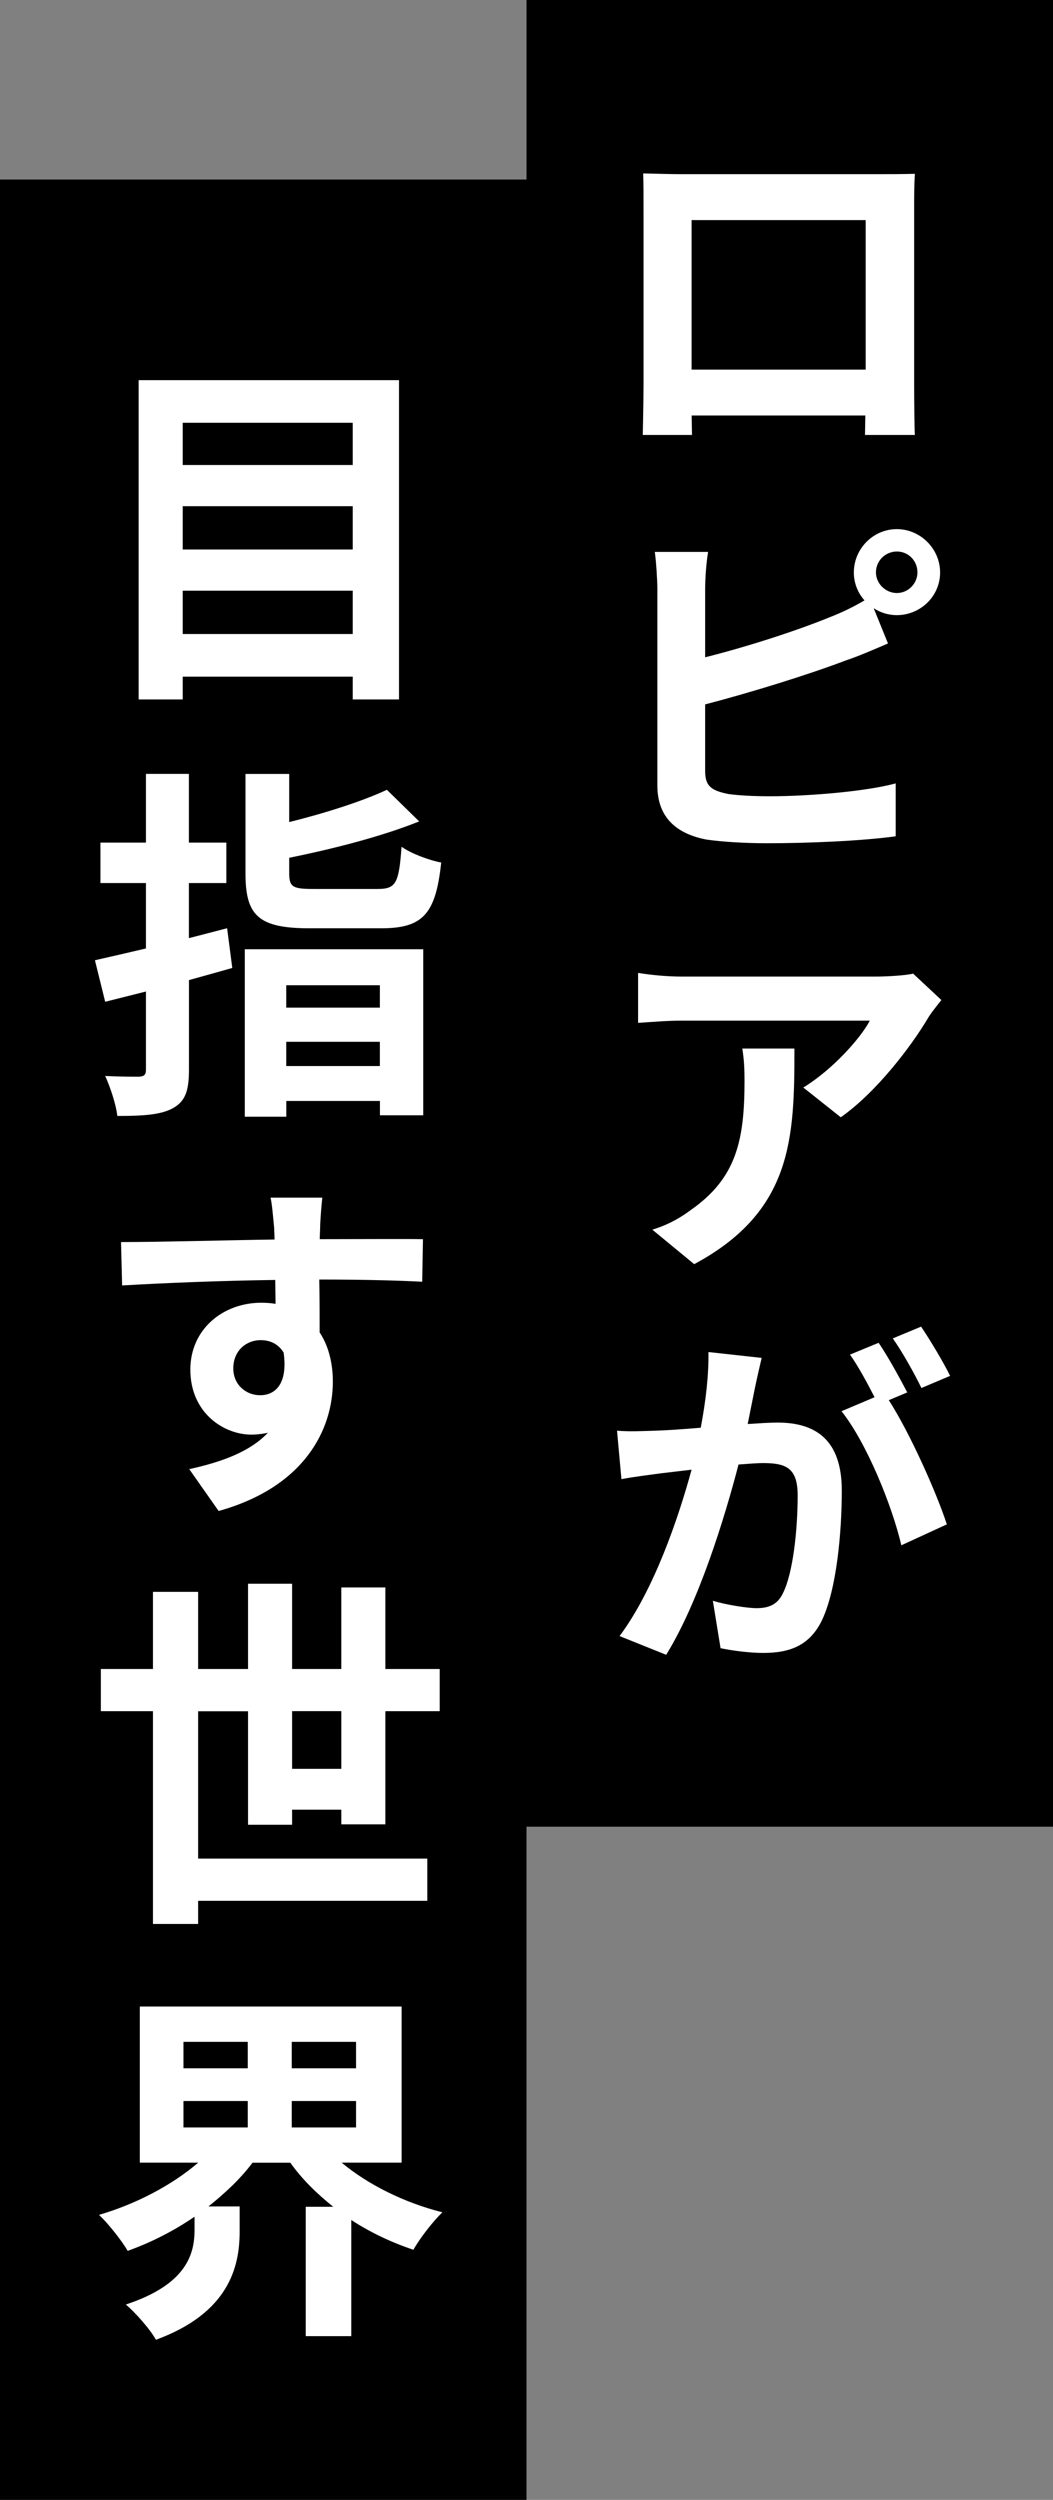
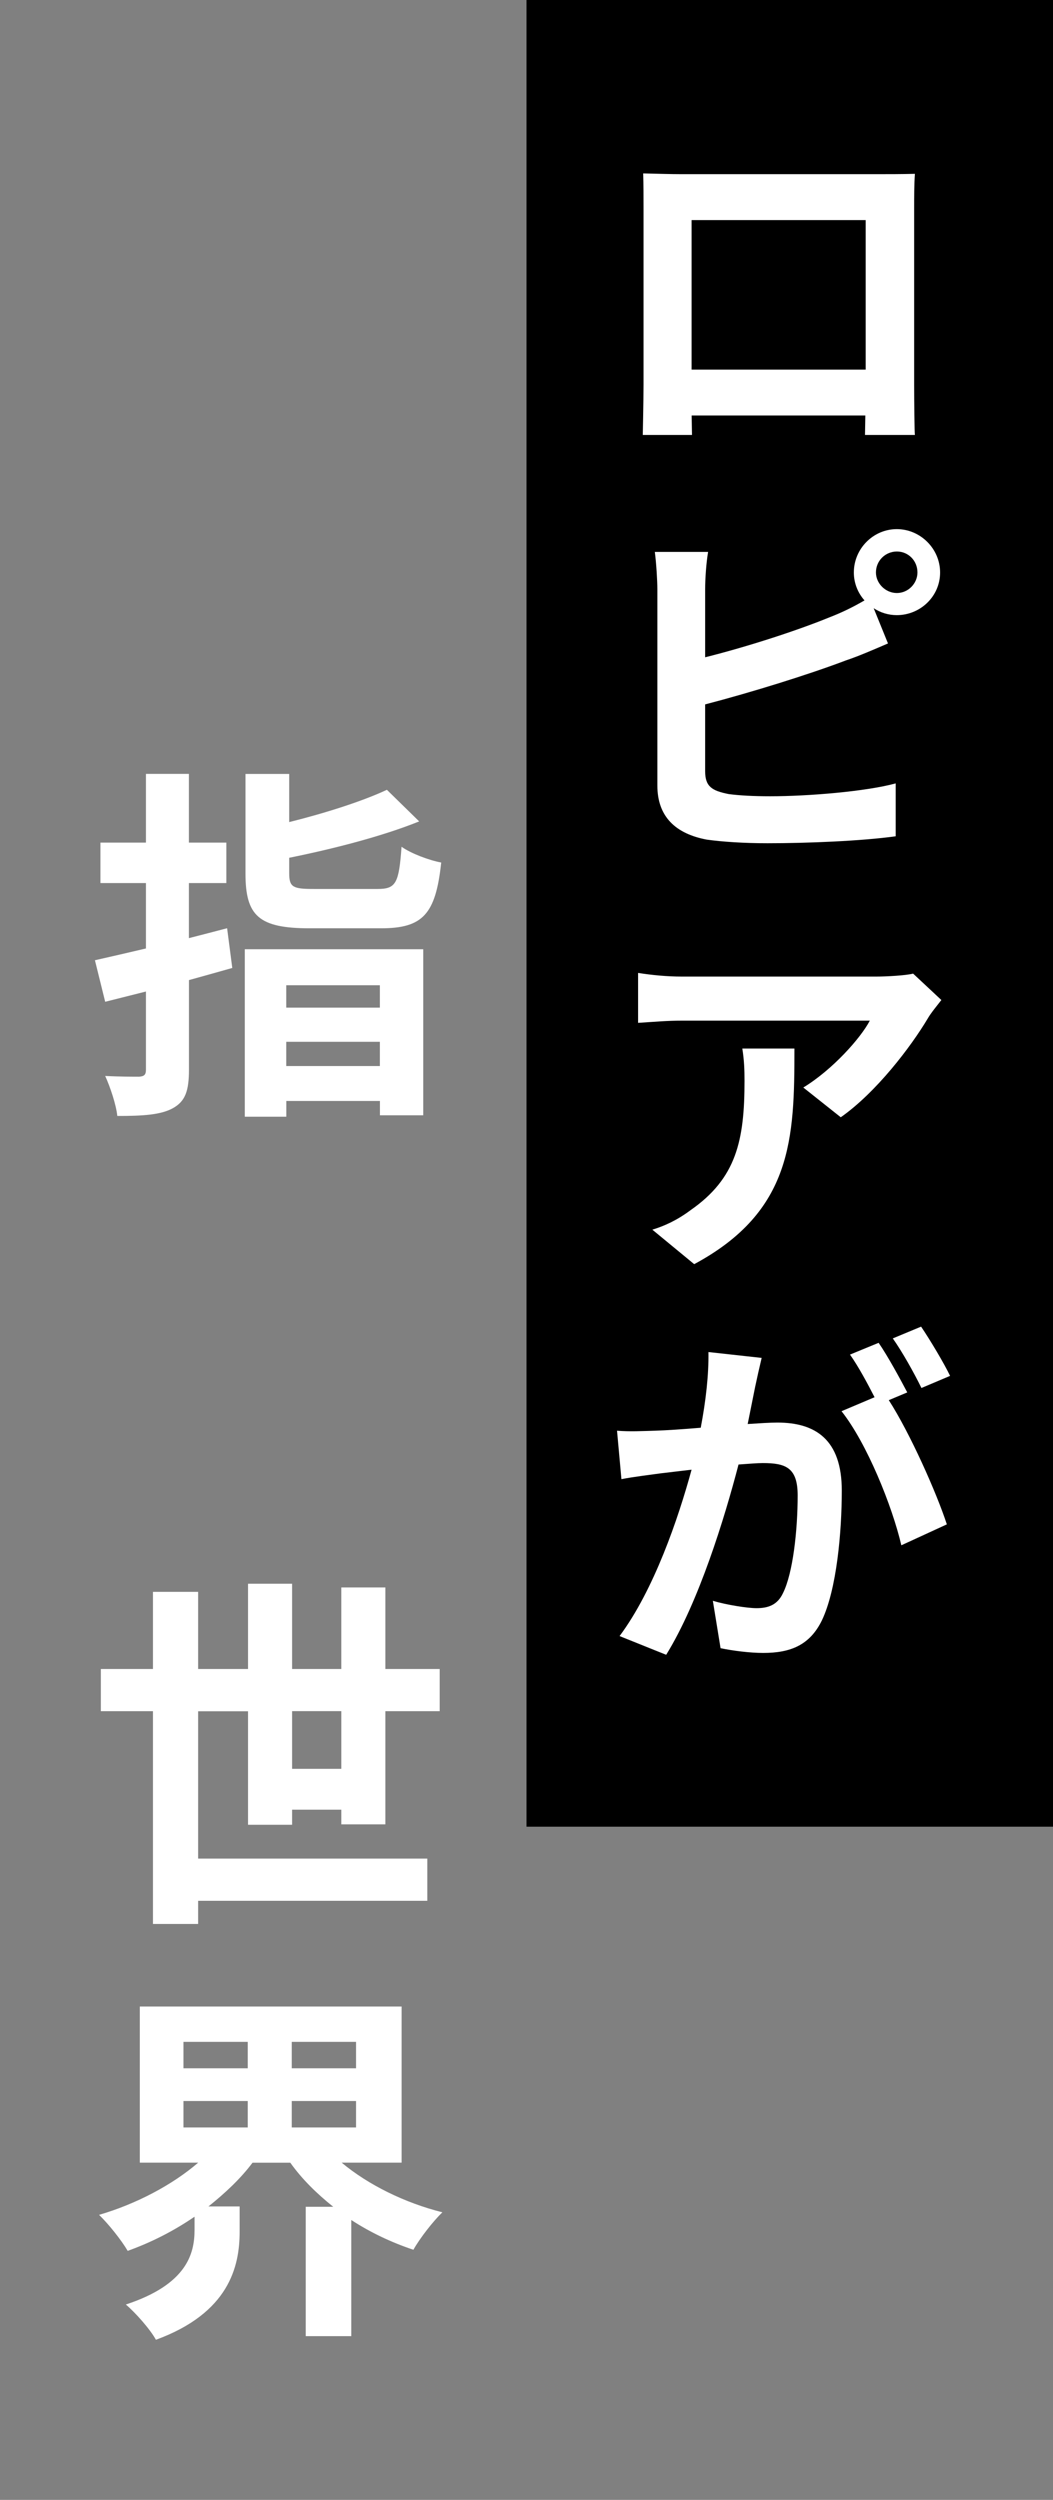
<svg xmlns="http://www.w3.org/2000/svg" id="_レイヤー_1" data-name="レイヤー 1" viewBox="0 0 152.96 362.99">
  <rect x="0" y="0" width="152.96" height="362.99" fill="#808080" stroke="none" />
  <defs>
    <style>
      .cls-1 {
        fill: #fff;
      }
    </style>
  </defs>
  <rect x="76.48" width="76.48" height="265.24" />
-   <rect y="26.07" width="76.48" height="336.92" />
  <g>
    <path class="cls-1" d="M132.79,55.91c0,2.08.05,7.09.11,7.25h-7.25l.05-2.83h-25.23l.05,2.83h-7.15c0-.21.11-4.8.11-7.31v-25.55c0-1.55,0-3.63-.05-5.12,2.08.05,4.05.11,5.49.11h28.81c1.33,0,3.25,0,5.17-.05-.11,1.55-.11,3.41-.11,5.07v25.61ZM100.46,31.96v21.71h25.29v-21.71h-25.29Z" />
    <path class="cls-1" d="M102.43,95.44c6.19-1.55,13.39-3.89,18.08-5.81,1.65-.64,3.25-1.39,5.07-2.45-.96-1.07-1.55-2.51-1.55-4.05,0-3.47,2.83-6.3,6.24-6.3s6.29,2.83,6.29,6.3-2.88,6.19-6.29,6.19c-1.23,0-2.4-.37-3.36-1.01l2.08,5.12c-1.97.85-4.32,1.87-6.08,2.45-5.33,2.03-13.71,4.64-20.48,6.4v9.71c0,2.24,1.01,2.83,3.41,3.31,1.55.21,3.68.32,6.03.32,5.49,0,13.92-.69,18.24-1.87v7.68c-4.96.69-12.86,1.01-18.62,1.01-3.41,0-6.61-.21-8.85-.53-4.48-.85-7.15-3.31-7.15-7.84v-28.49c0-1.23-.16-3.89-.37-5.44h7.74c-.27,1.55-.43,3.89-.43,5.44v9.87ZM133.27,83.12c0-1.71-1.33-3.04-2.99-3.04s-3.04,1.33-3.04,3.04c0,1.6,1.39,2.99,3.04,2.99s2.99-1.39,2.99-2.99Z" />
    <path class="cls-1" d="M136.74,145.21c-.53.69-1.55,1.92-1.97,2.67-2.45,4.11-7.47,10.72-12.64,14.35l-5.44-4.32c4.21-2.56,8.32-7.15,9.66-9.71h-27.31c-2.13,0-3.84.16-6.35.32v-7.25c2.03.32,4.21.53,6.35.53h28.27c1.44,0,4.32-.16,5.33-.43l4.11,3.84ZM115.4,152.25c0,13.02-.27,23.63-14.56,31.31l-6.08-5.01c1.76-.53,3.63-1.39,5.55-2.83,6.67-4.64,7.84-10.14,7.84-18.78,0-1.6-.05-2.99-.32-4.69h7.58Z" />
    <path class="cls-1" d="M108.62,206.77c1.71-.11,3.25-.21,4.32-.21,5.49,0,9.34,2.45,9.34,9.87,0,6.08-.75,14.35-2.88,18.83-1.76,3.63-4.59,4.75-8.54,4.75-1.92,0-4.43-.32-6.19-.69l-1.12-6.88c1.97.59,5.01,1.07,6.35,1.07,1.71,0,3.04-.48,3.84-2.19,1.44-2.88,2.13-9.07,2.13-14.19,0-4.05-1.76-4.69-5.07-4.69-.8,0-2.08.11-3.52.21-2.03,7.79-5.76,19.95-10.51,27.63l-6.77-2.72c5.01-6.72,8.54-17.12,10.46-24.16-1.87.21-3.52.43-4.48.53-1.49.21-4.16.53-5.71.85l-.64-7.04c1.87.16,3.68.05,5.55,0,1.6-.05,4-.21,6.61-.43.75-3.95,1.17-7.68,1.12-10.99l7.73.85c-.32,1.33-.69,2.99-.96,4.27l-1.07,5.33ZM129.11,203.31c3.09,4.8,6.93,13.44,8.43,18.03l-6.61,3.04c-1.33-5.71-5.01-14.83-8.69-19.47l4.8-2.03c-1.01-1.97-2.35-4.48-3.57-6.19l4.16-1.71c1.33,1.92,3.15,5.28,4.16,7.2l-2.67,1.12ZM133.85,201.54c-1.07-2.19-2.77-5.23-4.16-7.2l4.11-1.71c1.33,1.97,3.31,5.28,4.21,7.15l-4.16,1.76Z" />
  </g>
  <g>
-     <path class="cls-1" d="M57.96,55.2v46.36h-6.72v-3.31h-24.7v3.31h-6.4v-46.36h37.82ZM26.54,61.39v6.13h24.7v-6.13h-24.7ZM26.54,73.5v6.29h24.7v-6.29h-24.7ZM51.24,92.06v-6.29h-24.7v6.29h24.7Z" />
    <path class="cls-1" d="M33.74,140.55c-2.08.59-4.16,1.17-6.29,1.76v12.96c0,3.15-.53,4.64-2.35,5.65-1.76.96-4.32,1.12-8.06,1.12-.16-1.6-1.01-4.16-1.76-5.81,2.08.11,4.21.11,4.91.11.75-.05,1.01-.27,1.01-1.01v-11.36l-5.92,1.49-1.49-6.03c2.13-.48,4.69-1.07,7.41-1.71v-9.5h-6.61v-5.87h6.61v-9.98h6.24v9.98h5.44v5.87h-5.44v8c1.87-.48,3.73-.96,5.55-1.44l.75,5.76ZM35.55,137.83h25.93v24.11h-6.29v-2.08h-13.6v2.29h-6.03v-24.33ZM54.86,129.08c2.67,0,3.09-.85,3.47-6.13,1.33.96,4,1.97,5.76,2.29-.8,7.52-2.67,9.55-8.75,9.55h-10.35c-7.41,0-9.33-1.81-9.33-7.95v-14.46h6.35v6.99c5.33-1.33,10.67-3.04,14.19-4.69l4.69,4.59c-5.44,2.19-12.54,4-18.88,5.28v2.24c0,2.03.53,2.29,3.57,2.29h9.28ZM41.58,143.06v3.25h13.6v-3.25h-13.6ZM55.18,154.79v-3.52h-13.6v3.52h13.6Z" />
-     <path class="cls-1" d="M61.32,186.11c-3.09-.16-7.95-.32-14.94-.32.05,2.61.05,5.39.05,7.68,1.28,1.92,1.92,4.43,1.92,7.15,0,6.83-4,15.26-16.59,18.78l-4.27-6.08c4.91-1.07,8.91-2.61,11.42-5.28-.75.16-1.55.27-2.4.27-4,0-8.86-3.15-8.86-9.44,0-5.87,4.75-9.71,10.3-9.71.75,0,1.39.05,2.08.16l-.05-3.47c-7.84.11-15.9.43-22.24.8l-.16-6.3c5.87,0,15.31-.27,22.3-.37,0-.64-.05-1.23-.05-1.6-.16-1.71-.32-3.63-.53-4.48h7.52c-.11.85-.32,3.57-.32,4.43,0,.43-.05.96-.05,1.6,5.23,0,12.22-.05,14.99,0l-.11,6.19ZM37.79,202.59c2.19,0,4.05-1.65,3.41-6.19-.75-1.23-1.92-1.81-3.36-1.81-1.97,0-3.95,1.44-3.95,4.11,0,2.4,1.87,3.89,3.89,3.89Z" />
    <path class="cls-1" d="M49.58,264.9v-2.13h-7.15v2.19h-6.4v-16.48h-7.25v21.39h33.29v6.13H28.78v3.36h-6.56v-30.89h-7.57v-6.13h7.57v-11.2h6.56v11.2h7.25v-12.38h6.4v12.38h7.15v-11.84h6.4v11.84h7.89v6.13h-7.89v16.43h-6.4ZM49.58,256.84v-8.38h-7.15v8.38h7.15Z" />
    <path class="cls-1" d="M49.64,314.03c3.84,3.2,9.12,5.82,14.62,7.2-1.33,1.28-3.25,3.73-4.21,5.44-3.2-1.07-6.24-2.51-9.02-4.32v16.86h-6.62v-18.78h4c-2.4-1.92-4.53-4-6.24-6.4h-5.49c-1.76,2.35-4,4.43-6.4,6.35h4.53v3.68c0,5.07-1.55,11.79-12.16,15.68-.85-1.55-2.99-3.95-4.37-5.12,8.91-2.93,9.98-7.42,9.98-10.83v-1.92c-3.04,2.08-6.29,3.73-9.71,4.96-.91-1.55-2.77-3.89-4.16-5.23,5.33-1.55,10.62-4.32,14.4-7.58h-8.48v-22.67h38.03v22.67h-8.7ZM26.65,300.32h9.34v-3.84h-9.34v3.84ZM26.65,308.91h9.34v-3.84h-9.34v3.84ZM51.72,296.48h-9.34v3.84h9.34v-3.84ZM51.72,305.07h-9.34v3.84h9.34v-3.84Z" />
  </g>
</svg>